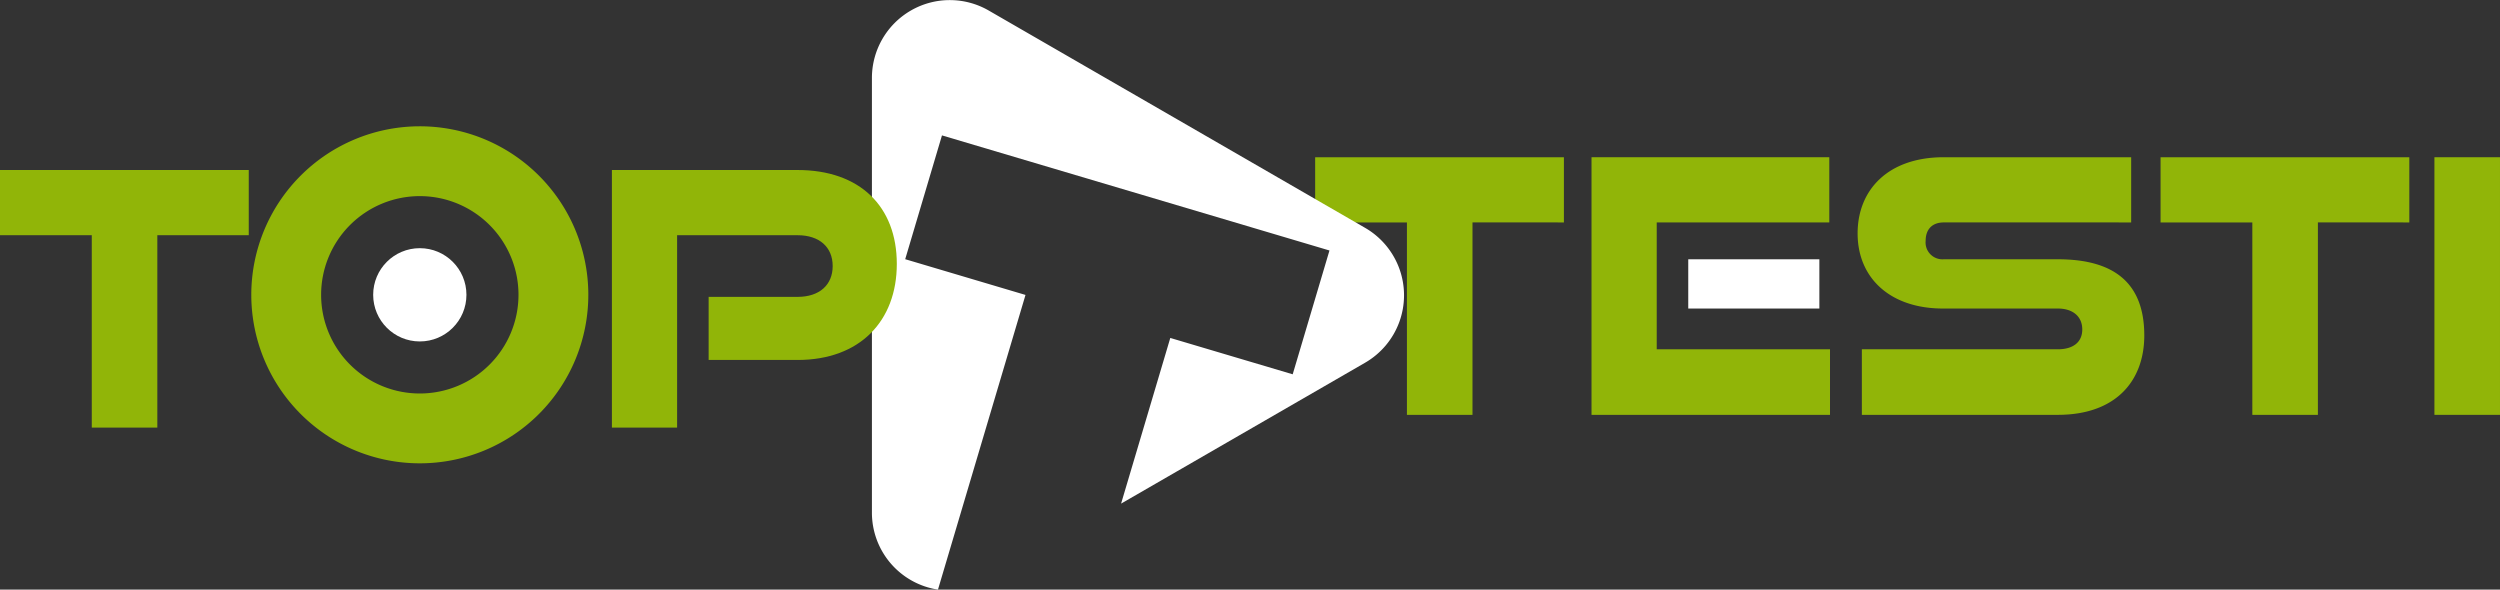
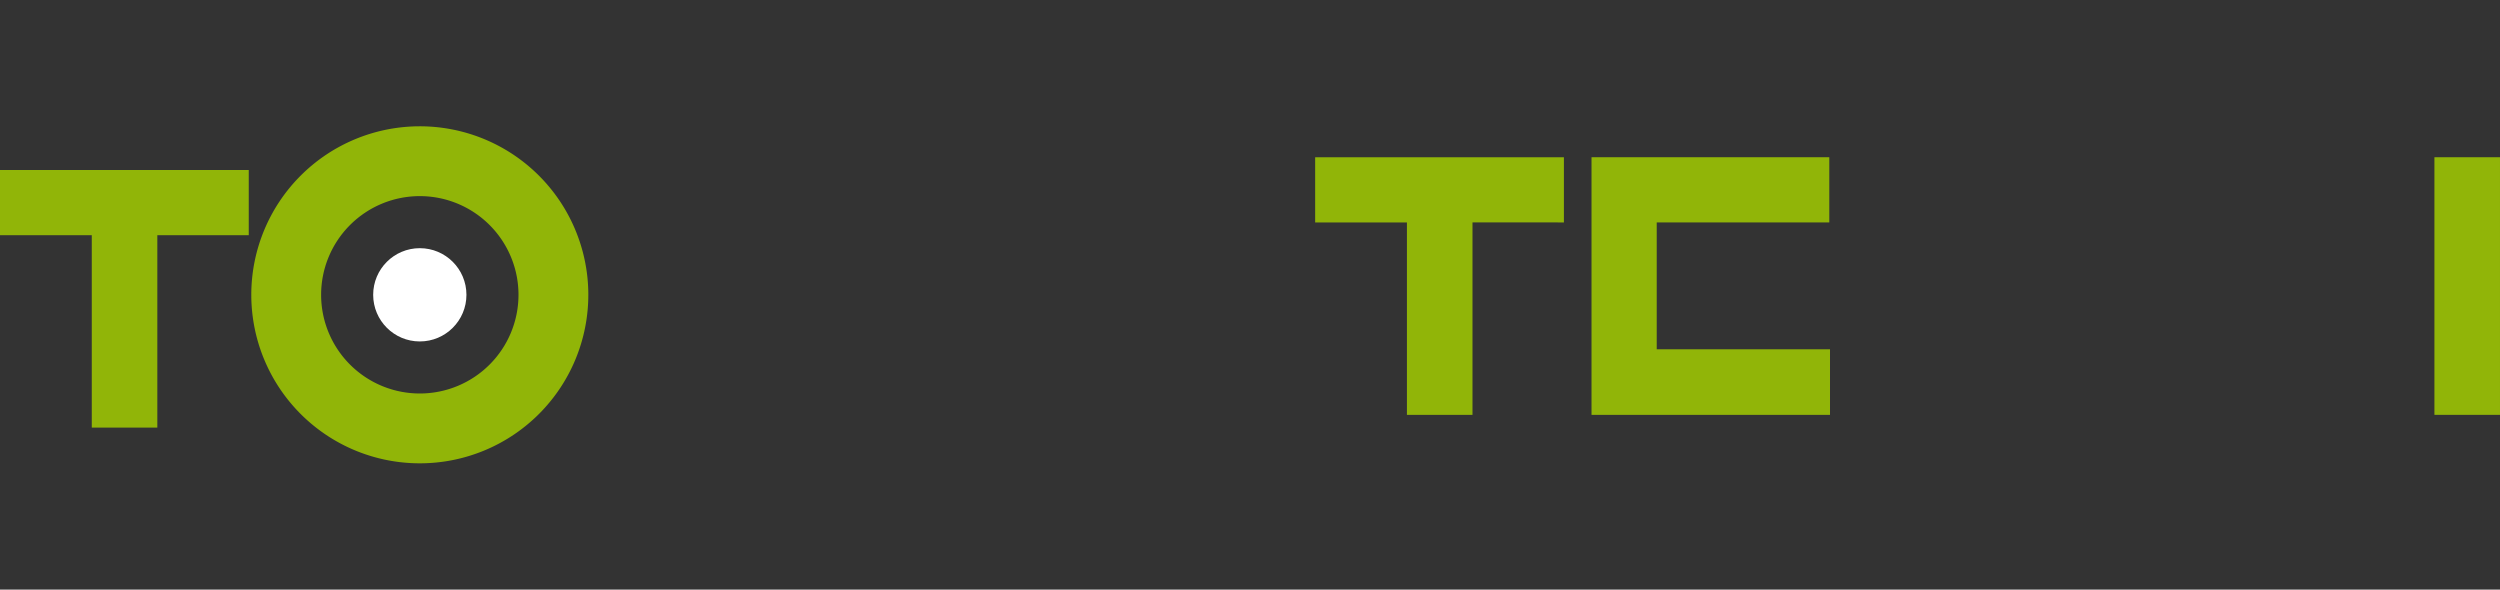
<svg xmlns="http://www.w3.org/2000/svg" width="570" height="134.433" viewBox="0 0 570 134.433">
  <rect x="0" y="0" width="570" height="134.433" fill="#333333" stroke="none" />
  <g id="logo-footer_it" data-name="logo-footer_it" transform="translate(-4)">
    <g id="Raggruppa_1" data-name="Raggruppa 1" transform="translate(303.856 35.848)">
      <path id="Tracciato_1" data-name="Tracciato 1" d="M236.062,314.995v-43.87H215.137V256.259h56.717v14.865H251.009v43.87Z" transform="translate(-215.137 -256.258)" fill="#91b508" />
      <path id="Tracciato_2" data-name="Tracciato 2" d="M249.153,315V256.259h54.212v14.866H264.018v28.924h39.508V315Z" transform="translate(-186.142 -256.259)" fill="#91b508" />
-       <rect id="Rettangolo_2" data-name="Rettangolo 2" width="29.893" height="11.23" transform="translate(85.067 23.269)" fill="#fff" />
-       <path id="Tracciato_3" data-name="Tracciato 3" d="M282.873,314.995V300.048h44.68c3.475,0,5.574-1.615,5.574-4.524s-2.1-4.768-5.574-4.768H301.376c-12.039,0-19.472-6.946-19.472-17.127,0-9.938,6.948-17.37,19.634-17.37h42.738v14.865H301.538c-2.425,0-4.122,1.373-4.122,4.2a3.842,3.842,0,0,0,4.122,4.2h26.015c12.846,0,19.713,5.413,19.713,17.37,0,10.342-6.463,18.1-19.713,18.1Z" transform="translate(-158.225 -256.258)" fill="#91b508" />
-       <path id="Tracciato_4" data-name="Tracciato 4" d="M340.117,314.995v-43.87H319.192V256.259h56.717v14.865H355.064v43.87Z" transform="translate(-126.441 -256.258)" fill="#91b508" />
      <path id="Tracciato_5" data-name="Tracciato 5" d="M352.9,314.995V256.259h14.949v58.736Z" transform="translate(-97.707 -256.258)" fill="#91b508" />
    </g>
-     <path id="Tracciato_6" data-name="Tracciato 6" d="M272.486,287.776,229.583,263l-42.909-24.772a17.755,17.755,0,0,0-26.632,15.375V352.7A17.741,17.741,0,0,0,175.1,370.259l19.958-67.188-27.428-8.147,8.384-28.227,88.348,26.241-8.384,28.229-27.908-8.289-11.22,37.772,12.733-7.35,42.9-24.772A17.754,17.754,0,0,0,272.486,287.776Z" transform="translate(42.756 -235.827)" fill="#fff" />
    <g id="Raggruppa_2" data-name="Raggruppa 2" transform="translate(4 28.796)">
      <path id="Tracciato_7" data-name="Tracciato 7" d="M71.488,315.49v-43.87H50.563V256.752H107.28v14.867H86.435v43.87Z" transform="translate(-50.563 -246.786)" fill="#91b508" />
-       <path id="Tracciato_8" data-name="Tracciato 8" d="M147.934,300.057v-14.38h20.28c5.009,0,8-2.747,8-7.03s-2.99-7.028-8-7.028H140.744v43.87H125.879V256.752h42.335c14.219,0,22.623,8.323,22.623,21.41,0,13.008-8.4,21.9-22.623,21.9Z" transform="translate(13.636 -246.786)" fill="#91b508" />
      <path id="Tracciato_9" data-name="Tracciato 9" d="M119.914,251.372a38.421,38.421,0,1,0,38.421,38.421A38.42,38.42,0,0,0,119.914,251.372Zm0,60.92a22.5,22.5,0,1,1,22.5-22.5A22.5,22.5,0,0,1,119.914,312.292Z" transform="translate(-24.198 -251.372)" fill="#91b508" />
      <circle id="Ellisse_1" data-name="Ellisse 1" cx="10.632" cy="10.632" r="10.632" transform="translate(85.084 27.789)" fill="#fff" />
    </g>
  </g>
</svg>